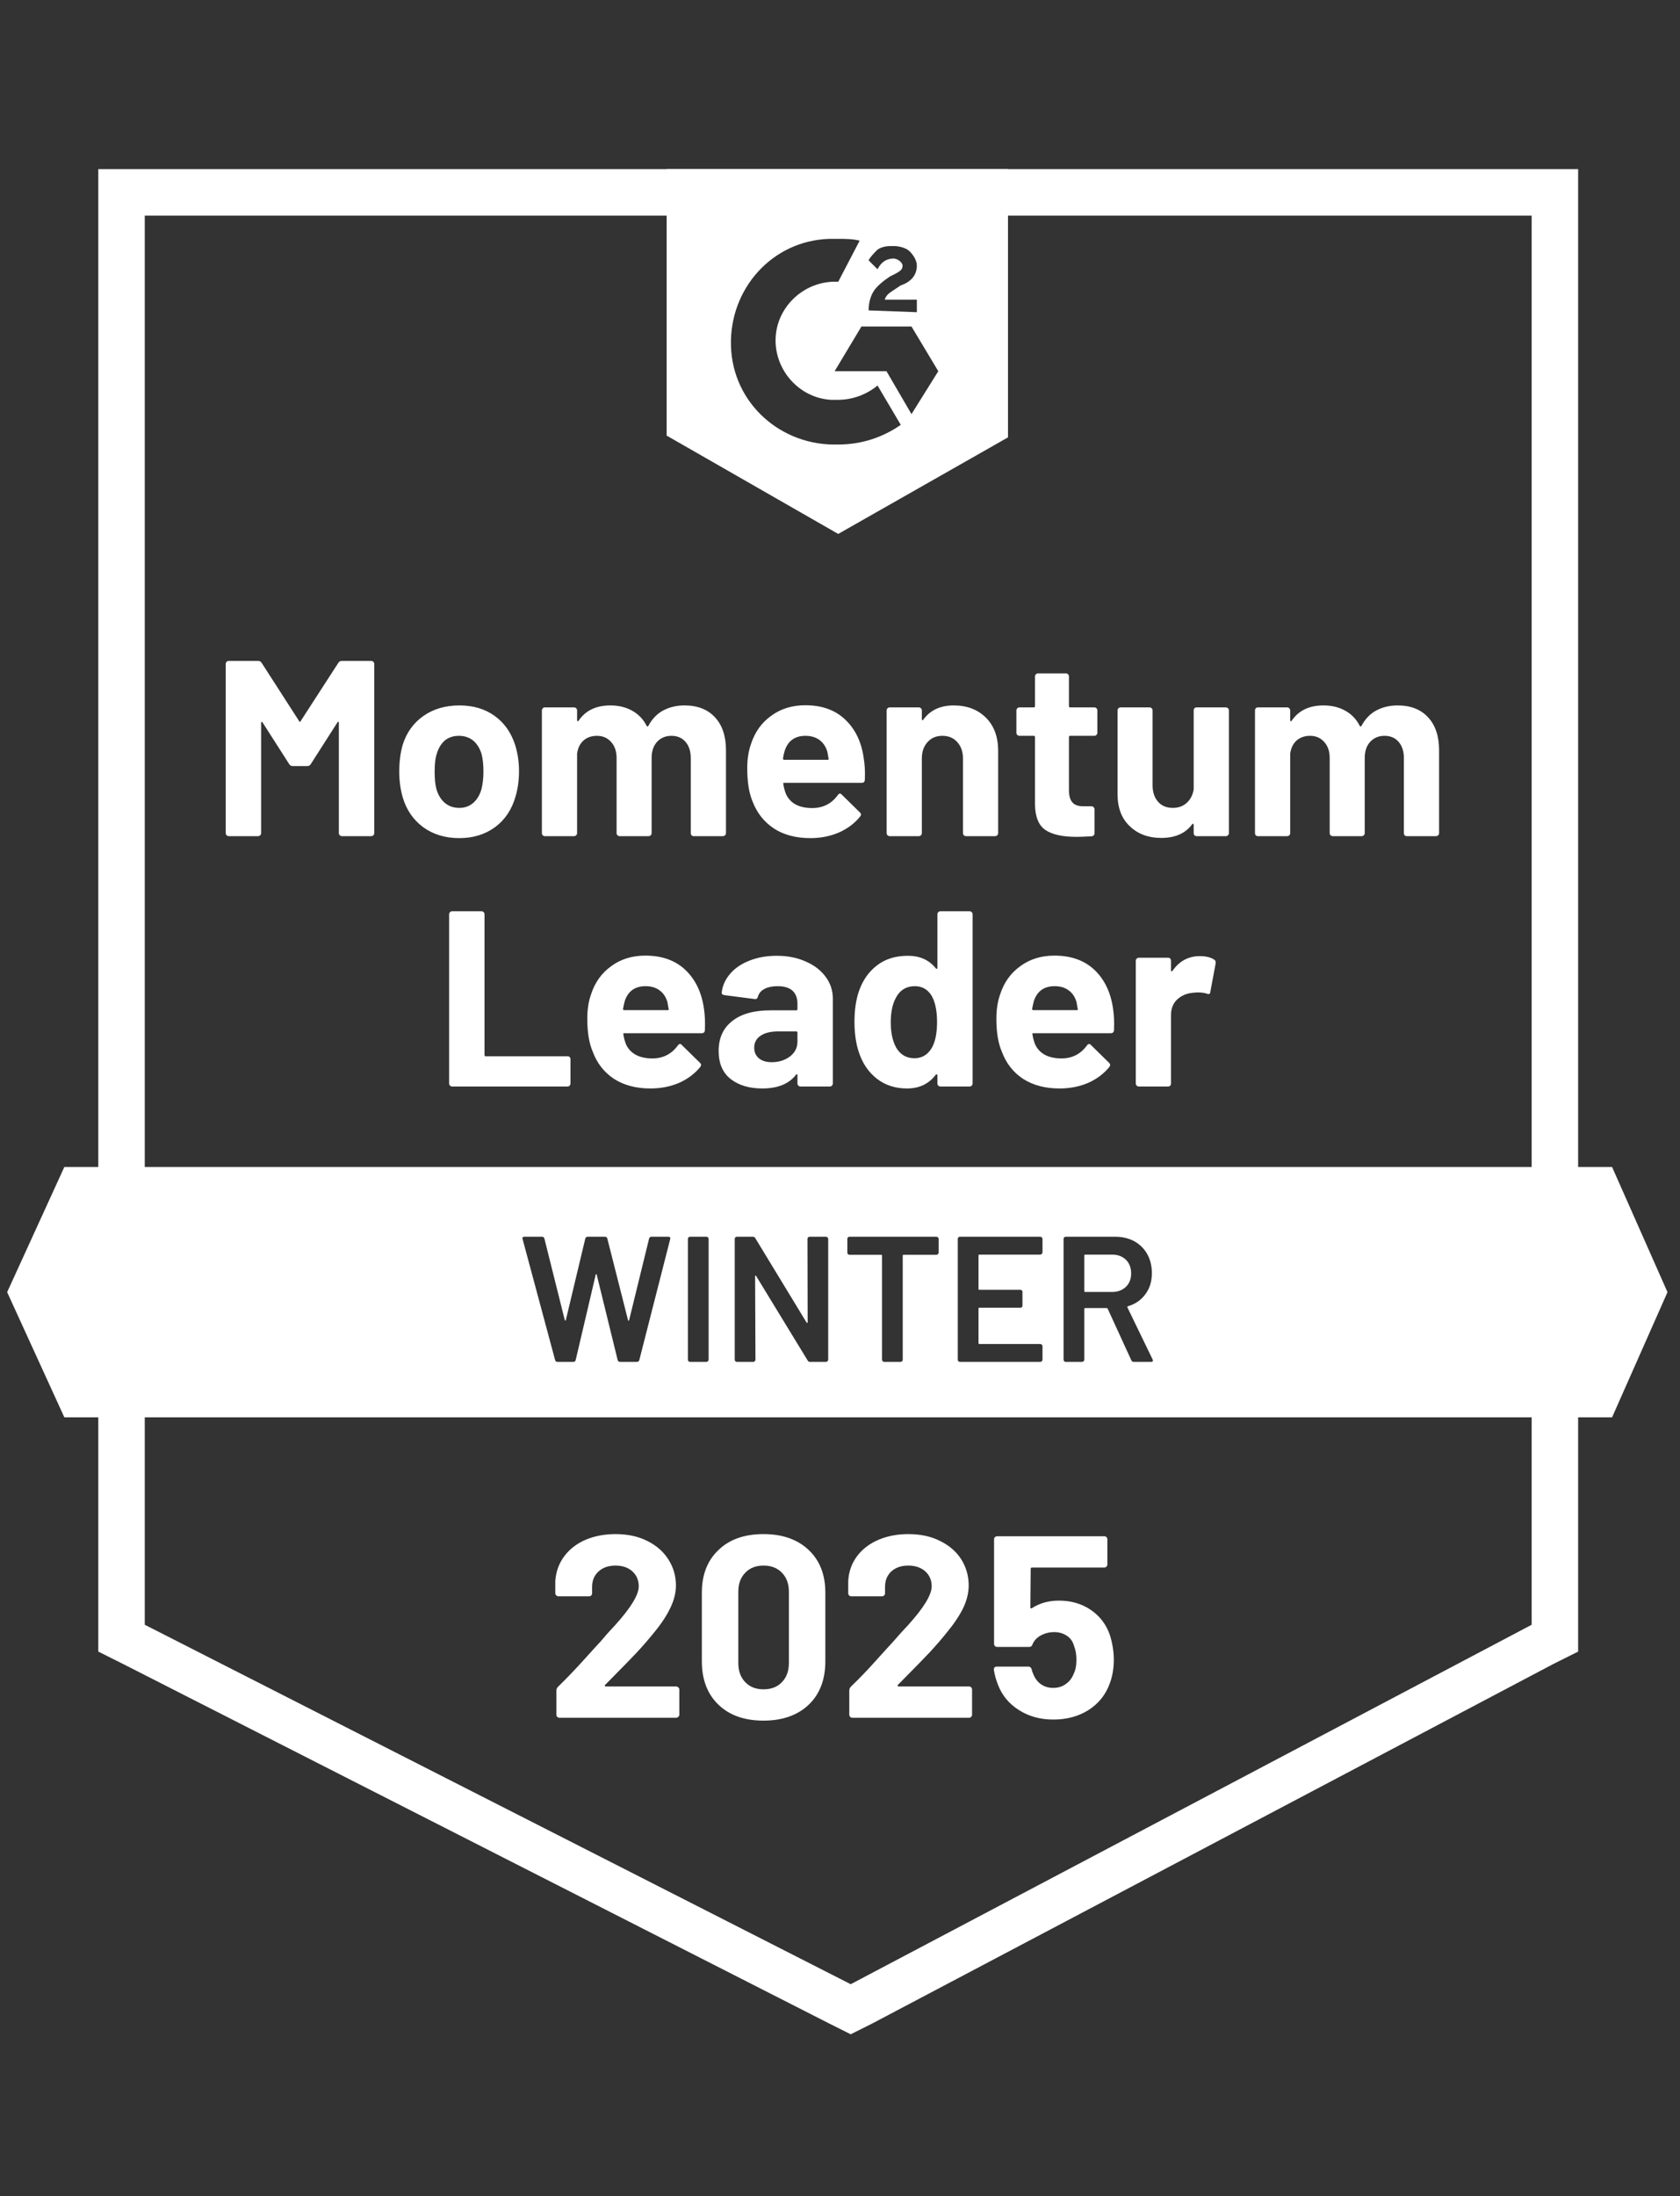
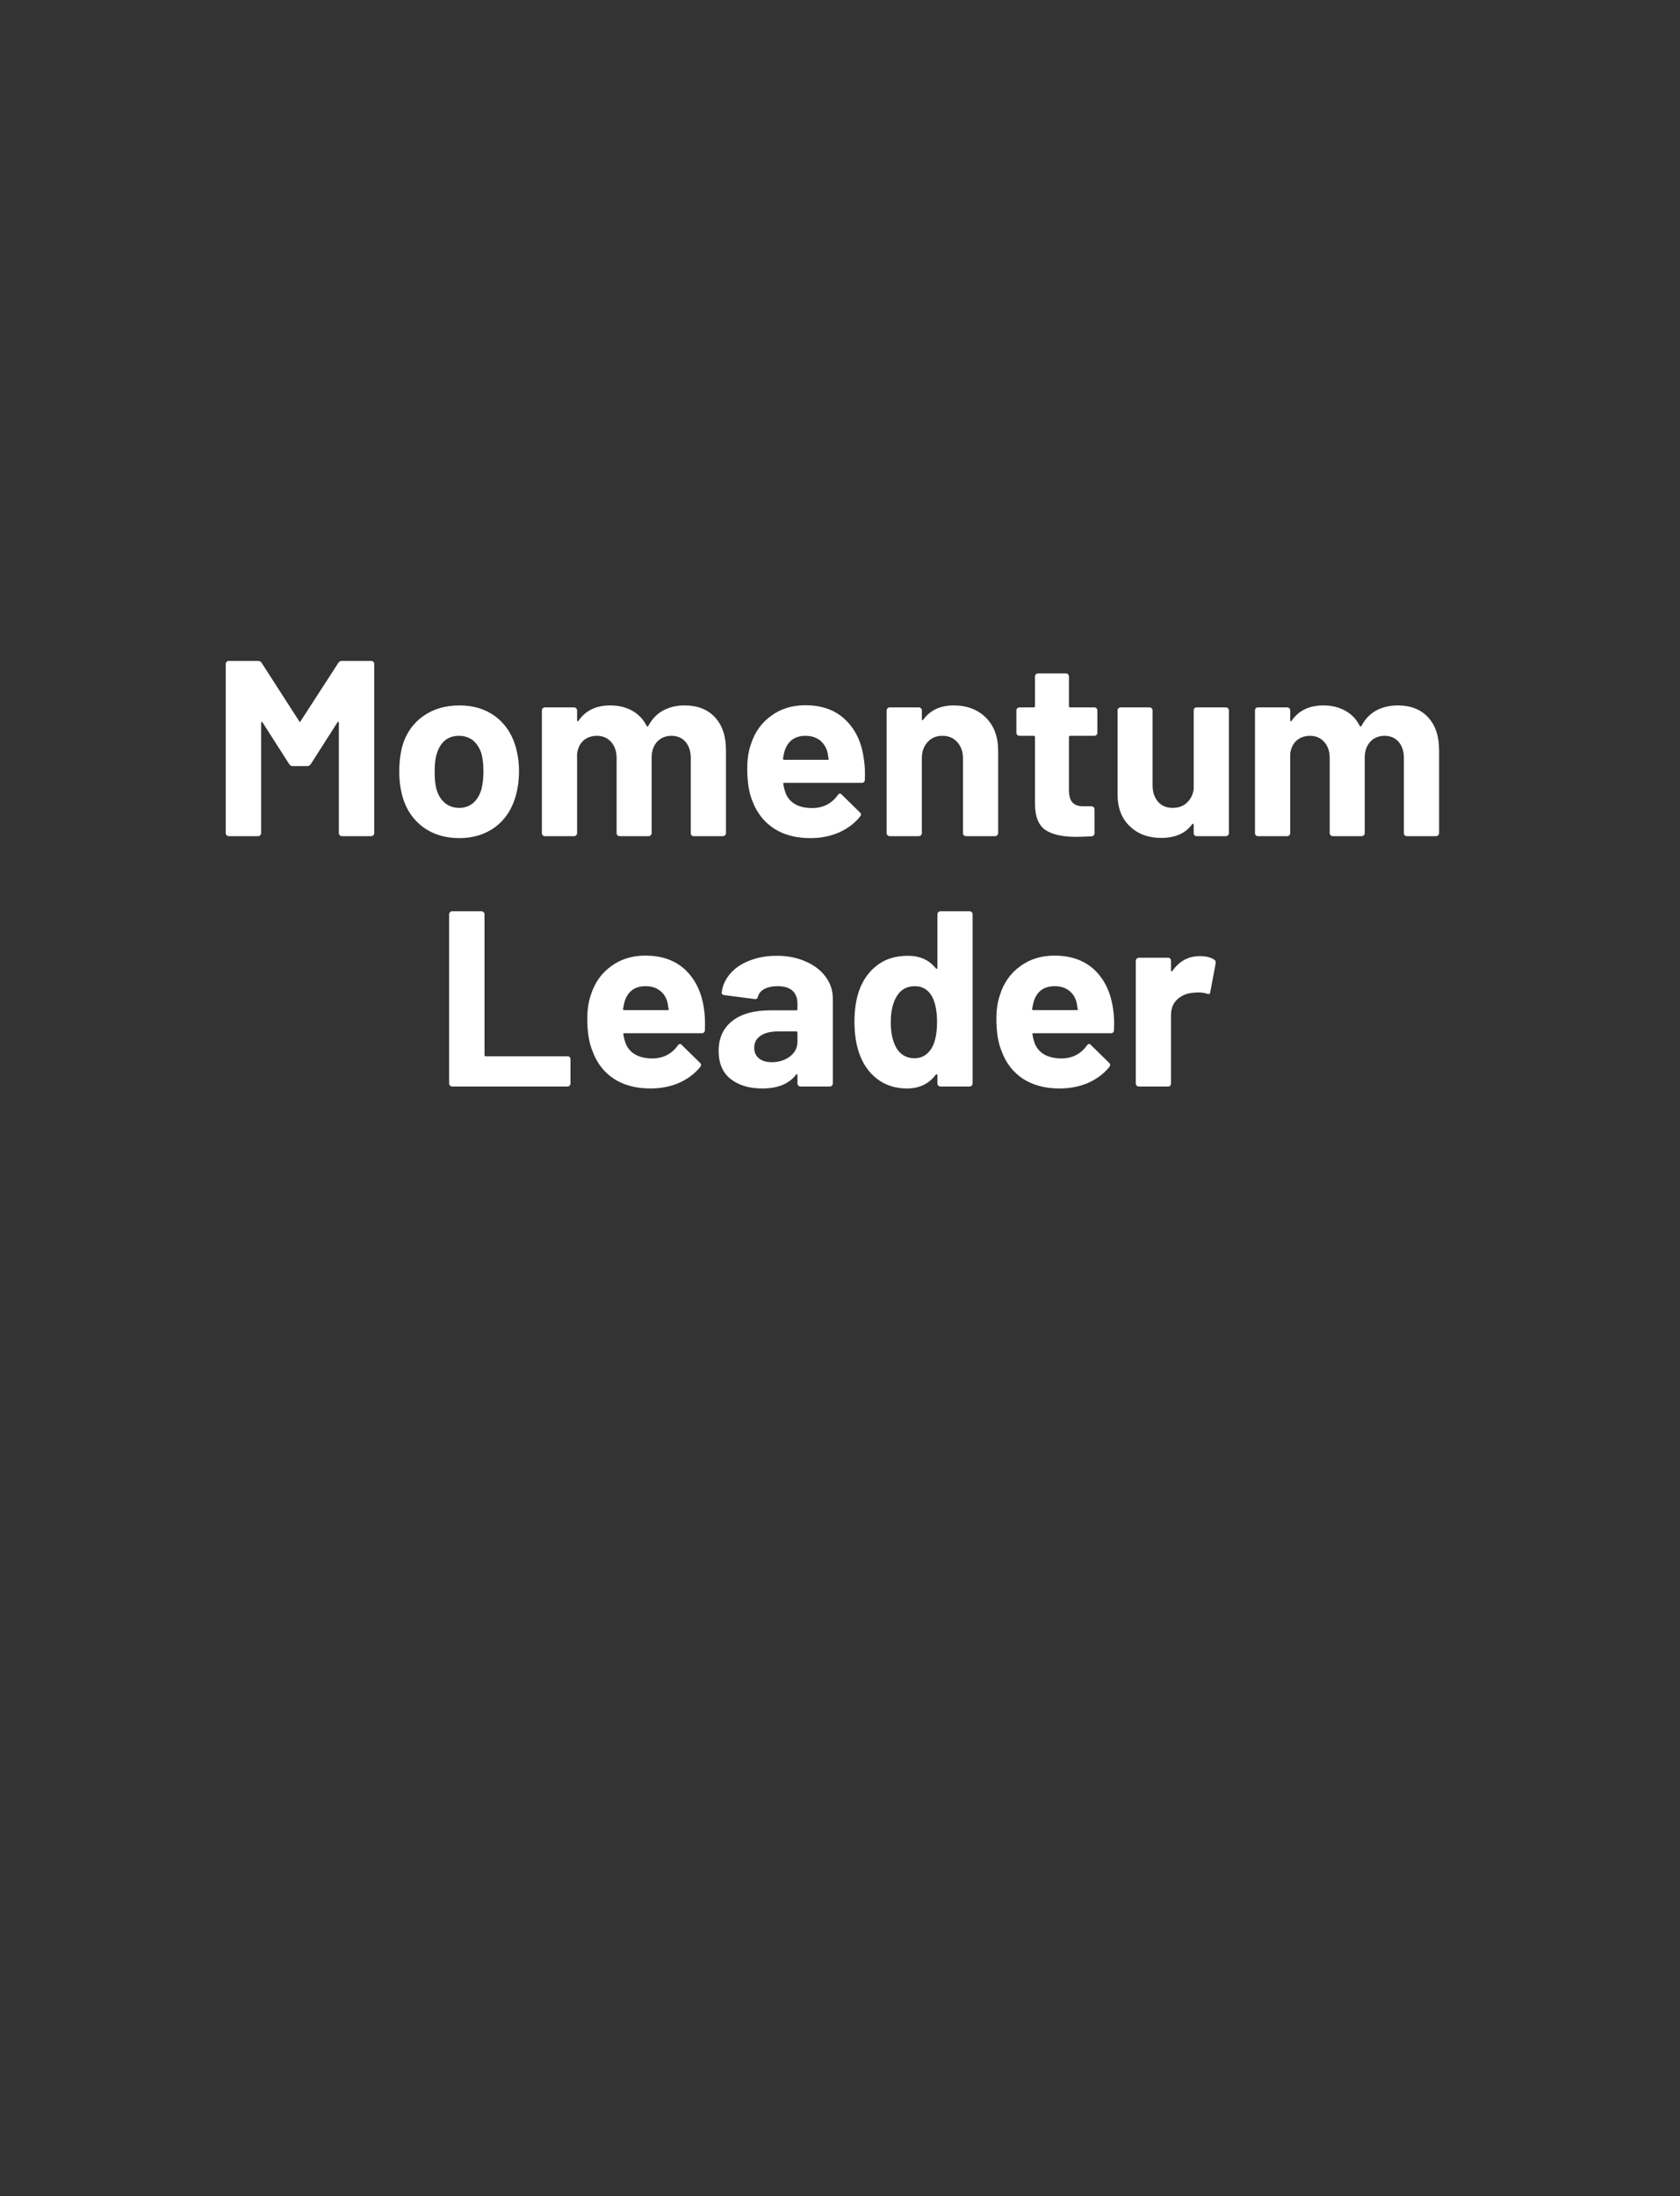
<svg xmlns="http://www.w3.org/2000/svg" width="124" height="162" viewBox="0 0 124 162" fill="none">
  <rect x="0" y="0" width="124" height="162" fill="#333333" stroke="none" />
-   <path d="M7.255 50.468V121.834L9.102 122.757L61.209 149.272L62.791 150.064L64.374 149.272L114.634 122.757L116.481 121.834V12.477H7.255V50.468ZM10.685 119.855V15.906H113.051V119.855L62.791 146.37L10.685 119.855Z" fill="white" />
  <path d="M33.374 80.149C33.313 80.149 33.26 80.127 33.216 80.083C33.172 80.039 33.15 79.986 33.15 79.924V67.445C33.15 67.384 33.172 67.331 33.216 67.287C33.26 67.243 33.313 67.221 33.374 67.221H35.538C35.599 67.221 35.652 67.243 35.696 67.287C35.74 67.331 35.762 67.384 35.762 67.445V77.827C35.762 77.888 35.793 77.919 35.854 77.919H41.896C41.958 77.919 42.006 77.937 42.041 77.972C42.085 78.016 42.107 78.069 42.107 78.13V79.924C42.107 79.986 42.085 80.039 42.041 80.083C42.006 80.127 41.958 80.149 41.896 80.149H33.374ZM51.961 74.424C52.031 74.89 52.053 75.413 52.027 75.993C52.018 76.143 51.939 76.218 51.79 76.218H46.078C46.007 76.218 45.985 76.248 46.012 76.31C46.047 76.556 46.113 76.802 46.21 77.049C46.535 77.735 47.19 78.078 48.175 78.078C48.958 78.069 49.578 77.748 50.035 77.115C50.088 77.044 50.145 77.009 50.207 77.009C50.242 77.009 50.281 77.035 50.325 77.088L51.658 78.394C51.719 78.456 51.75 78.513 51.75 78.566C51.75 78.583 51.728 78.632 51.684 78.711C51.271 79.212 50.748 79.603 50.114 79.885C49.472 80.157 48.769 80.294 48.004 80.294C46.948 80.294 46.051 80.056 45.313 79.581C44.583 79.098 44.059 78.425 43.743 77.563C43.479 76.948 43.347 76.143 43.347 75.149C43.347 74.472 43.439 73.874 43.624 73.355C43.906 72.476 44.402 71.781 45.115 71.271C45.818 70.752 46.658 70.493 47.634 70.493C48.865 70.493 49.855 70.849 50.602 71.561C51.341 72.273 51.794 73.228 51.961 74.424ZM47.648 72.748C46.874 72.748 46.364 73.109 46.117 73.83C46.073 73.988 46.029 74.186 45.985 74.424C45.985 74.485 46.016 74.516 46.078 74.516H49.283C49.354 74.516 49.376 74.485 49.349 74.424C49.288 74.063 49.257 73.891 49.257 73.909C49.151 73.54 48.958 73.254 48.676 73.052C48.404 72.849 48.061 72.748 47.648 72.748ZM57.33 70.506C58.13 70.506 58.843 70.646 59.467 70.928C60.1 71.2 60.593 71.579 60.944 72.062C61.296 72.537 61.472 73.074 61.472 73.672V79.924C61.472 79.986 61.45 80.039 61.406 80.083C61.362 80.127 61.309 80.149 61.248 80.149H59.084C59.023 80.149 58.97 80.127 58.926 80.083C58.882 80.039 58.86 79.986 58.86 79.924V79.318C58.86 79.282 58.847 79.256 58.821 79.239C58.803 79.23 58.781 79.243 58.755 79.278C58.236 79.955 57.405 80.294 56.261 80.294C55.303 80.294 54.525 80.061 53.927 79.595C53.337 79.129 53.043 78.438 53.043 77.524C53.043 76.574 53.377 75.84 54.045 75.321C54.705 74.793 55.65 74.529 56.882 74.529H58.768C58.829 74.529 58.86 74.498 58.86 74.437V74.041C58.86 73.628 58.737 73.307 58.491 73.078C58.245 72.858 57.875 72.748 57.383 72.748C57.005 72.748 56.688 72.814 56.433 72.946C56.178 73.078 56.015 73.267 55.945 73.513C55.91 73.654 55.831 73.716 55.708 73.698L53.465 73.408C53.324 73.381 53.258 73.324 53.267 73.236C53.32 72.726 53.526 72.26 53.887 71.838C54.248 71.416 54.727 71.091 55.325 70.862C55.923 70.624 56.591 70.506 57.33 70.506ZM56.961 78.355C57.488 78.355 57.937 78.214 58.306 77.933C58.675 77.651 58.86 77.286 58.86 76.838V76.178C58.86 76.117 58.829 76.086 58.768 76.086H57.435C56.882 76.086 56.451 76.191 56.143 76.402C55.826 76.613 55.668 76.908 55.668 77.286C55.668 77.62 55.787 77.884 56.024 78.078C56.253 78.262 56.565 78.355 56.961 78.355ZM69.189 67.445C69.189 67.384 69.211 67.331 69.255 67.287C69.299 67.243 69.352 67.221 69.413 67.221H71.564C71.625 67.221 71.678 67.243 71.722 67.287C71.766 67.331 71.788 67.384 71.788 67.445V79.924C71.788 79.986 71.766 80.039 71.722 80.083C71.678 80.127 71.625 80.149 71.564 80.149H69.413C69.352 80.149 69.299 80.127 69.255 80.083C69.211 80.039 69.189 79.986 69.189 79.924V79.318C69.189 79.282 69.176 79.26 69.15 79.252C69.123 79.243 69.097 79.252 69.07 79.278C68.56 79.955 67.852 80.294 66.947 80.294C66.085 80.294 65.346 80.056 64.73 79.581C64.106 79.098 63.657 78.438 63.385 77.603C63.174 76.961 63.068 76.213 63.068 75.36C63.068 74.49 63.183 73.729 63.411 73.078C63.693 72.287 64.137 71.662 64.744 71.205C65.35 70.739 66.107 70.506 67.013 70.506C67.892 70.506 68.578 70.814 69.07 71.429C69.097 71.464 69.123 71.478 69.15 71.469C69.176 71.46 69.189 71.433 69.189 71.389V67.445ZM68.793 77.273C69.04 76.816 69.163 76.191 69.163 75.4C69.163 74.573 69.031 73.927 68.767 73.461C68.477 72.986 68.064 72.748 67.527 72.748C66.947 72.748 66.507 72.986 66.208 73.461C65.9 73.944 65.746 74.6 65.746 75.426C65.746 76.165 65.878 76.78 66.142 77.273C66.45 77.801 66.903 78.064 67.501 78.064C68.055 78.064 68.486 77.801 68.793 77.273ZM82.156 74.424C82.227 74.89 82.249 75.413 82.222 75.993C82.214 76.143 82.134 76.218 81.985 76.218H76.273C76.203 76.218 76.181 76.248 76.207 76.31C76.242 76.556 76.308 76.802 76.405 77.049C76.73 77.735 77.385 78.078 78.37 78.078C79.153 78.069 79.773 77.748 80.23 77.115C80.283 77.044 80.34 77.009 80.402 77.009C80.437 77.009 80.477 77.035 80.521 77.088L81.853 78.394C81.915 78.456 81.945 78.513 81.945 78.566C81.945 78.583 81.923 78.632 81.879 78.711C81.466 79.212 80.943 79.603 80.31 79.885C79.668 80.157 78.964 80.294 78.199 80.294C77.144 80.294 76.247 80.056 75.508 79.581C74.778 79.098 74.255 78.425 73.938 77.563C73.674 76.948 73.542 76.143 73.542 75.149C73.542 74.472 73.635 73.874 73.819 73.355C74.101 72.476 74.598 71.781 75.31 71.271C76.014 70.752 76.853 70.493 77.83 70.493C79.061 70.493 80.05 70.849 80.798 71.561C81.536 72.273 81.989 73.228 82.156 74.424ZM77.843 72.748C77.069 72.748 76.559 73.109 76.313 73.83C76.269 73.988 76.225 74.186 76.181 74.424C76.181 74.485 76.211 74.516 76.273 74.516H79.478C79.549 74.516 79.571 74.485 79.544 74.424C79.483 74.063 79.452 73.891 79.452 73.909C79.347 73.54 79.153 73.254 78.872 73.052C78.599 72.849 78.256 72.748 77.843 72.748ZM88.554 70.532C89.003 70.532 89.355 70.616 89.61 70.783C89.706 70.835 89.746 70.928 89.728 71.06L89.333 73.17C89.324 73.32 89.24 73.364 89.082 73.302C88.897 73.241 88.682 73.21 88.436 73.21C88.33 73.21 88.194 73.219 88.027 73.236C87.578 73.28 87.2 73.443 86.892 73.724C86.584 74.015 86.43 74.402 86.43 74.885V79.924C86.43 79.986 86.413 80.039 86.378 80.083C86.334 80.127 86.281 80.149 86.219 80.149H84.056C83.994 80.149 83.942 80.127 83.898 80.083C83.854 80.039 83.832 79.986 83.832 79.924V70.875C83.832 70.814 83.854 70.761 83.898 70.717C83.942 70.673 83.994 70.651 84.056 70.651H86.219C86.281 70.651 86.334 70.673 86.378 70.717C86.413 70.761 86.43 70.814 86.43 70.875V71.574C86.43 71.618 86.444 71.645 86.47 71.653C86.496 71.662 86.514 71.658 86.523 71.64C87.033 70.901 87.71 70.532 88.554 70.532ZM24.971 48.898C25.033 48.801 25.121 48.753 25.235 48.753H27.398C27.46 48.753 27.513 48.775 27.557 48.819C27.601 48.863 27.623 48.916 27.623 48.977V61.456C27.623 61.518 27.601 61.571 27.557 61.615C27.513 61.659 27.46 61.681 27.398 61.681H25.235C25.174 61.681 25.121 61.659 25.077 61.615C25.033 61.571 25.011 61.518 25.011 61.456V53.317C25.011 53.264 24.998 53.238 24.971 53.238C24.954 53.238 24.932 53.256 24.905 53.291L22.94 56.364C22.878 56.461 22.795 56.51 22.689 56.51H21.594C21.489 56.51 21.405 56.461 21.344 56.364L19.378 53.291C19.352 53.256 19.33 53.242 19.312 53.251C19.286 53.26 19.273 53.286 19.273 53.33V61.456C19.273 61.518 19.251 61.571 19.207 61.615C19.163 61.659 19.11 61.681 19.048 61.681H16.885C16.823 61.681 16.771 61.659 16.727 61.615C16.683 61.571 16.661 61.518 16.661 61.456V48.977C16.661 48.916 16.683 48.863 16.727 48.819C16.771 48.775 16.823 48.753 16.885 48.753H19.048C19.163 48.753 19.251 48.801 19.312 48.898L22.082 53.199C22.117 53.278 22.153 53.278 22.188 53.199L24.971 48.898ZM33.902 61.826C32.864 61.826 31.976 61.557 31.237 61.021C30.498 60.476 29.993 59.737 29.72 58.805C29.553 58.224 29.47 57.596 29.47 56.919C29.47 56.188 29.553 55.533 29.72 54.953C30.002 54.047 30.512 53.335 31.25 52.816C31.989 52.297 32.877 52.038 33.915 52.038C34.926 52.038 35.788 52.293 36.501 52.803C37.213 53.313 37.719 54.025 38.018 54.94C38.211 55.555 38.308 56.202 38.308 56.879C38.308 57.547 38.224 58.167 38.057 58.739C37.785 59.706 37.283 60.463 36.553 61.008C35.815 61.553 34.931 61.826 33.902 61.826ZM33.902 59.596C34.306 59.596 34.649 59.473 34.931 59.227C35.212 58.981 35.414 58.642 35.538 58.211C35.634 57.816 35.683 57.385 35.683 56.919C35.683 56.4 35.634 55.96 35.538 55.599C35.406 55.186 35.199 54.861 34.918 54.623C34.627 54.395 34.28 54.28 33.876 54.28C33.462 54.28 33.115 54.395 32.833 54.623C32.561 54.861 32.363 55.186 32.24 55.599C32.134 55.898 32.081 56.338 32.081 56.919C32.081 57.472 32.126 57.903 32.213 58.211C32.337 58.642 32.543 58.981 32.833 59.227C33.124 59.473 33.48 59.596 33.902 59.596ZM50.523 52.038C51.482 52.038 52.229 52.328 52.766 52.908C53.311 53.489 53.584 54.302 53.584 55.349V61.456C53.584 61.518 53.562 61.571 53.518 61.615C53.474 61.659 53.421 61.681 53.359 61.681H51.196C51.134 61.681 51.082 61.659 51.038 61.615C51.002 61.571 50.985 61.518 50.985 61.456V55.916C50.985 55.415 50.853 55.014 50.589 54.715C50.334 54.425 49.991 54.28 49.56 54.28C49.129 54.28 48.778 54.425 48.505 54.715C48.232 55.014 48.096 55.41 48.096 55.903V61.456C48.096 61.518 48.074 61.571 48.03 61.615C47.986 61.659 47.933 61.681 47.872 61.681H45.735C45.673 61.681 45.62 61.659 45.576 61.615C45.532 61.571 45.51 61.518 45.51 61.456V55.916C45.51 55.423 45.374 55.028 45.102 54.729C44.838 54.43 44.49 54.28 44.059 54.28C43.664 54.28 43.334 54.395 43.07 54.623C42.806 54.861 42.648 55.186 42.595 55.599V61.456C42.595 61.518 42.573 61.571 42.529 61.615C42.485 61.659 42.432 61.681 42.371 61.681H40.208C40.146 61.681 40.097 61.659 40.062 61.615C40.018 61.571 39.996 61.518 39.996 61.456V52.407C39.996 52.345 40.018 52.293 40.062 52.249C40.097 52.205 40.146 52.183 40.208 52.183H42.371C42.432 52.183 42.485 52.205 42.529 52.249C42.573 52.293 42.595 52.345 42.595 52.407V53.133C42.595 53.168 42.608 53.19 42.635 53.199C42.661 53.216 42.683 53.207 42.701 53.172C43.211 52.416 43.993 52.038 45.049 52.038C45.664 52.038 46.205 52.169 46.671 52.433C47.129 52.688 47.48 53.058 47.727 53.541C47.762 53.612 47.806 53.612 47.858 53.541C48.131 53.031 48.496 52.653 48.953 52.407C49.419 52.161 49.943 52.038 50.523 52.038ZM63.754 55.956C63.833 56.422 63.86 56.945 63.833 57.525C63.825 57.675 63.745 57.749 63.596 57.749H57.884C57.814 57.749 57.792 57.78 57.818 57.842C57.853 58.088 57.919 58.334 58.016 58.581C58.333 59.267 58.983 59.609 59.968 59.609C60.76 59.601 61.384 59.28 61.842 58.647C61.886 58.576 61.938 58.541 62 58.541C62.044 58.541 62.088 58.567 62.132 58.62L63.464 59.926C63.526 59.988 63.556 60.045 63.556 60.098C63.556 60.115 63.53 60.164 63.477 60.243C63.073 60.744 62.549 61.135 61.907 61.417C61.274 61.689 60.575 61.826 59.81 61.826C58.746 61.826 57.849 61.588 57.119 61.113C56.389 60.63 55.861 59.957 55.536 59.095C55.281 58.48 55.153 57.675 55.153 56.681C55.153 56.004 55.246 55.406 55.43 54.887C55.712 54.008 56.209 53.313 56.921 52.803C57.625 52.284 58.465 52.024 59.441 52.024C60.672 52.024 61.657 52.381 62.395 53.093C63.143 53.805 63.596 54.76 63.754 55.956ZM59.454 54.28C58.68 54.28 58.17 54.641 57.924 55.362C57.871 55.52 57.827 55.718 57.792 55.956C57.792 56.017 57.822 56.048 57.884 56.048H61.076C61.156 56.048 61.182 56.017 61.156 55.956C61.094 55.595 61.063 55.423 61.063 55.441C60.949 55.072 60.755 54.786 60.483 54.584C60.201 54.381 59.858 54.28 59.454 54.28ZM70.39 52.038C71.374 52.038 72.17 52.341 72.777 52.948C73.375 53.546 73.674 54.364 73.674 55.401V61.456C73.674 61.518 73.652 61.571 73.608 61.615C73.564 61.659 73.512 61.681 73.45 61.681H71.3C71.238 61.681 71.186 61.659 71.141 61.615C71.097 61.571 71.076 61.518 71.076 61.456V55.942C71.076 55.45 70.935 55.05 70.653 54.742C70.381 54.434 70.016 54.28 69.558 54.28C69.101 54.28 68.736 54.434 68.464 54.742C68.182 55.05 68.041 55.45 68.041 55.942V61.456C68.041 61.518 68.019 61.571 67.975 61.615C67.932 61.659 67.879 61.681 67.817 61.681H65.667C65.606 61.681 65.553 61.659 65.509 61.615C65.465 61.571 65.443 61.518 65.443 61.456V52.407C65.443 52.345 65.465 52.293 65.509 52.249C65.553 52.205 65.606 52.183 65.667 52.183H67.817C67.879 52.183 67.932 52.205 67.975 52.249C68.019 52.293 68.041 52.345 68.041 52.407V53.053C68.041 53.089 68.055 53.115 68.081 53.133C68.108 53.141 68.125 53.133 68.134 53.106C68.644 52.394 69.396 52.038 70.39 52.038ZM80.996 54.056C80.996 54.117 80.974 54.17 80.93 54.214C80.886 54.258 80.833 54.28 80.771 54.28H78.99C78.929 54.28 78.898 54.311 78.898 54.373V58.277C78.898 58.691 78.982 58.994 79.149 59.187C79.316 59.381 79.584 59.478 79.953 59.478H80.56C80.622 59.478 80.674 59.5 80.719 59.544C80.763 59.587 80.784 59.64 80.784 59.702V61.456C80.784 61.597 80.71 61.676 80.56 61.694C80.05 61.72 79.681 61.733 79.452 61.733C78.432 61.733 77.671 61.566 77.17 61.232C76.66 60.889 76.4 60.252 76.392 59.319V54.373C76.392 54.311 76.361 54.28 76.299 54.28H75.244C75.183 54.28 75.13 54.258 75.086 54.214C75.042 54.17 75.02 54.117 75.02 54.056V52.407C75.02 52.345 75.042 52.293 75.086 52.249C75.13 52.205 75.183 52.183 75.244 52.183H76.299C76.361 52.183 76.392 52.152 76.392 52.09V49.901C76.392 49.839 76.414 49.786 76.458 49.742C76.502 49.698 76.554 49.676 76.616 49.676H78.687C78.749 49.676 78.797 49.698 78.832 49.742C78.876 49.786 78.898 49.839 78.898 49.901V52.09C78.898 52.152 78.929 52.183 78.99 52.183H80.771C80.833 52.183 80.886 52.205 80.93 52.249C80.974 52.293 80.996 52.345 80.996 52.407V54.056ZM88.106 52.407C88.106 52.345 88.123 52.293 88.159 52.249C88.203 52.205 88.255 52.183 88.317 52.183H90.48C90.542 52.183 90.594 52.205 90.638 52.249C90.683 52.293 90.704 52.345 90.704 52.407V61.456C90.704 61.518 90.683 61.571 90.638 61.615C90.594 61.659 90.542 61.681 90.48 61.681H88.317C88.255 61.681 88.203 61.659 88.159 61.615C88.123 61.571 88.106 61.518 88.106 61.456V60.836C88.106 60.792 88.093 60.77 88.066 60.77C88.04 60.762 88.013 60.775 87.987 60.81C87.495 61.478 86.734 61.812 85.705 61.812C84.764 61.812 83.994 61.527 83.396 60.955C82.79 60.392 82.486 59.601 82.486 58.581V52.407C82.486 52.345 82.508 52.293 82.552 52.249C82.596 52.205 82.649 52.183 82.71 52.183H84.847C84.909 52.183 84.962 52.205 85.006 52.249C85.05 52.293 85.072 52.345 85.072 52.407V57.934C85.072 58.427 85.204 58.827 85.468 59.135C85.731 59.442 86.096 59.596 86.562 59.596C86.984 59.596 87.332 59.469 87.605 59.214C87.877 58.959 88.044 58.629 88.106 58.224V52.407ZM103.157 52.038C104.116 52.038 104.863 52.328 105.4 52.908C105.945 53.489 106.218 54.302 106.218 55.349V61.456C106.218 61.518 106.196 61.571 106.152 61.615C106.108 61.659 106.055 61.681 105.993 61.681H103.83C103.768 61.681 103.716 61.659 103.672 61.615C103.637 61.571 103.619 61.518 103.619 61.456V55.916C103.619 55.415 103.487 55.014 103.223 54.715C102.968 54.425 102.625 54.28 102.194 54.28C101.763 54.28 101.412 54.425 101.139 54.715C100.866 55.014 100.73 55.41 100.73 55.903V61.456C100.73 61.518 100.708 61.571 100.664 61.615C100.62 61.659 100.567 61.681 100.506 61.681H98.369C98.307 61.681 98.254 61.659 98.21 61.615C98.166 61.571 98.144 61.518 98.144 61.456V55.916C98.144 55.423 98.008 55.028 97.736 54.729C97.472 54.43 97.124 54.28 96.693 54.28C96.298 54.28 95.968 54.395 95.704 54.623C95.44 54.861 95.282 55.186 95.229 55.599V61.456C95.229 61.518 95.207 61.571 95.163 61.615C95.119 61.659 95.067 61.681 95.005 61.681H92.841C92.78 61.681 92.727 61.659 92.683 61.615C92.648 61.571 92.63 61.518 92.63 61.456V52.407C92.63 52.345 92.648 52.293 92.683 52.249C92.727 52.205 92.78 52.183 92.841 52.183H95.005C95.067 52.183 95.119 52.205 95.163 52.249C95.207 52.293 95.229 52.345 95.229 52.407V53.133C95.229 53.168 95.242 53.19 95.269 53.199C95.295 53.216 95.317 53.207 95.335 53.172C95.845 52.416 96.627 52.038 97.683 52.038C98.298 52.038 98.839 52.169 99.305 52.433C99.763 52.688 100.114 53.058 100.361 53.541C100.396 53.612 100.44 53.612 100.493 53.541C100.765 53.031 101.13 52.653 101.587 52.407C102.054 52.161 102.577 52.038 103.157 52.038Z" fill="white" />
-   <path fill-rule="evenodd" clip-rule="evenodd" d="M63.451 17.753C62.924 17.621 62.396 17.621 61.868 17.621H61.209C56.987 17.753 53.821 21.315 53.953 25.536C54.085 29.757 57.647 32.923 61.868 32.791C63.583 32.791 65.166 32.264 66.485 31.34L64.77 28.438C63.979 29.098 62.924 29.494 61.868 29.494H61.341C58.966 29.362 57.119 27.251 57.251 24.877C57.383 22.502 59.494 20.655 61.868 20.787L63.451 17.753ZM69.255 27.383L67.277 24.085H63.583L61.604 27.383H65.43L67.277 30.549L69.255 27.383ZM64.507 21.447C64.243 21.843 64.111 22.37 64.111 22.898L67.672 23.03V22.106H65.298C65.415 21.756 65.635 21.613 65.958 21.402C66 21.374 66.044 21.345 66.09 21.315L66.485 21.051C67.277 20.787 67.672 20.259 67.672 19.6C67.672 19.204 67.409 18.808 67.145 18.545C66.881 18.281 66.353 18.149 65.958 18.149C65.562 18.149 65.166 18.149 64.77 18.413C64.507 18.677 64.243 18.94 64.111 19.204L64.77 19.864C65.034 19.336 65.43 19.072 65.958 19.072C66.221 19.072 66.617 19.336 66.617 19.6C66.617 19.864 66.485 19.996 65.958 20.259L65.694 20.392C65.298 20.655 64.77 21.051 64.507 21.447ZM74.4 32.264L61.868 39.387L49.204 32.132V12.477H74.4V32.264ZM4.749 86.085H118.987L123.077 95.319L118.987 104.553H4.749L0.528 95.319L4.749 86.085ZM40.973 100.332C40.999 100.42 41.061 100.464 41.157 100.464H42.318C42.406 100.464 42.463 100.42 42.49 100.332L43.967 94.039C43.976 94.004 43.989 93.987 44.007 93.987C44.024 93.995 44.038 94.013 44.046 94.039L45.59 100.332C45.616 100.42 45.678 100.464 45.774 100.464H47.001C47.098 100.464 47.159 100.42 47.186 100.332L49.468 91.401C49.494 91.287 49.446 91.23 49.323 91.23H48.096C47.999 91.23 47.938 91.273 47.911 91.361L46.434 97.39C46.425 97.416 46.412 97.43 46.394 97.43C46.377 97.43 46.364 97.416 46.355 97.39L44.825 91.361C44.798 91.273 44.737 91.23 44.64 91.23H43.373C43.285 91.23 43.228 91.273 43.202 91.361L41.764 97.377C41.755 97.403 41.742 97.416 41.725 97.416C41.707 97.416 41.694 97.403 41.685 97.377L40.181 91.361C40.155 91.273 40.093 91.23 39.996 91.23H38.704C38.607 91.23 38.559 91.269 38.559 91.348L38.572 91.401L40.973 100.332ZM50.813 100.411C50.849 100.446 50.888 100.464 50.932 100.464H52.146C52.19 100.464 52.225 100.446 52.251 100.411C52.286 100.384 52.304 100.349 52.304 100.305V91.388C52.304 91.344 52.286 91.309 52.251 91.282C52.225 91.247 52.19 91.23 52.146 91.23H50.932C50.888 91.23 50.849 91.247 50.813 91.282C50.787 91.309 50.774 91.344 50.774 91.388V100.305C50.774 100.349 50.787 100.384 50.813 100.411ZM59.639 91.282C59.612 91.309 59.599 91.344 59.599 91.388L59.612 97.535C59.612 97.57 59.603 97.588 59.586 97.588C59.568 97.597 59.551 97.588 59.533 97.561L55.747 91.335C55.712 91.265 55.65 91.23 55.562 91.23H54.388C54.344 91.23 54.305 91.247 54.27 91.282C54.243 91.309 54.23 91.344 54.23 91.388V100.305C54.23 100.349 54.243 100.384 54.27 100.411C54.305 100.446 54.344 100.464 54.388 100.464H55.602C55.646 100.464 55.681 100.446 55.708 100.411C55.743 100.384 55.76 100.349 55.76 100.305L55.734 94.158C55.734 94.123 55.743 94.101 55.76 94.092C55.778 94.092 55.795 94.105 55.813 94.132L59.612 100.358C59.647 100.428 59.709 100.464 59.797 100.464H60.971C61.015 100.464 61.05 100.446 61.077 100.411C61.112 100.384 61.129 100.349 61.129 100.305V91.388C61.129 91.344 61.112 91.309 61.077 91.282C61.05 91.247 61.015 91.23 60.971 91.23H59.757C59.713 91.23 59.674 91.247 59.639 91.282ZM69.229 91.282C69.202 91.247 69.167 91.23 69.123 91.23H62.699C62.655 91.23 62.615 91.247 62.58 91.282C62.554 91.309 62.541 91.344 62.541 91.388V92.403C62.541 92.448 62.554 92.483 62.58 92.509C62.615 92.544 62.655 92.562 62.699 92.562H65.034C65.078 92.562 65.1 92.584 65.1 92.628V100.305C65.1 100.349 65.118 100.384 65.153 100.411C65.179 100.446 65.214 100.464 65.258 100.464H66.472C66.516 100.464 66.555 100.446 66.591 100.411C66.617 100.384 66.63 100.349 66.63 100.305V92.628C66.63 92.584 66.652 92.562 66.696 92.562H69.123C69.167 92.562 69.202 92.544 69.229 92.509C69.264 92.483 69.282 92.448 69.282 92.403V91.388C69.282 91.344 69.264 91.309 69.229 91.282ZM76.893 92.496C76.928 92.469 76.946 92.434 76.946 92.39V91.388C76.946 91.344 76.928 91.309 76.893 91.282C76.867 91.247 76.832 91.23 76.787 91.23H70.851C70.807 91.23 70.768 91.247 70.733 91.282C70.706 91.309 70.693 91.344 70.693 91.388V100.305C70.693 100.349 70.706 100.384 70.733 100.411C70.768 100.446 70.807 100.464 70.851 100.464H76.787C76.832 100.464 76.867 100.446 76.893 100.411C76.928 100.384 76.946 100.349 76.946 100.305V99.303C76.946 99.259 76.928 99.224 76.893 99.197C76.867 99.162 76.832 99.144 76.787 99.144H72.289C72.245 99.144 72.223 99.122 72.223 99.078V96.532C72.223 96.489 72.245 96.466 72.289 96.466H75.31C75.354 96.466 75.394 96.453 75.429 96.427C75.455 96.392 75.468 96.352 75.468 96.308V95.306C75.468 95.262 75.455 95.222 75.429 95.187C75.394 95.161 75.354 95.147 75.31 95.147H72.289C72.245 95.147 72.223 95.125 72.223 95.081V92.615C72.223 92.571 72.245 92.549 72.289 92.549H76.787C76.832 92.549 76.867 92.531 76.893 92.496ZM83.502 100.345C83.537 100.424 83.599 100.464 83.687 100.464H84.953C85.05 100.464 85.098 100.428 85.098 100.358C85.098 100.34 85.089 100.314 85.072 100.279L83.212 96.44C83.203 96.422 83.203 96.405 83.212 96.387C83.221 96.37 83.234 96.361 83.251 96.361C83.805 96.194 84.236 95.895 84.544 95.464C84.861 95.042 85.019 94.527 85.019 93.921C85.019 93.393 84.905 92.922 84.676 92.509C84.447 92.105 84.126 91.788 83.713 91.559C83.3 91.339 82.825 91.23 82.288 91.23H78.661C78.617 91.23 78.577 91.247 78.542 91.282C78.516 91.309 78.502 91.344 78.502 91.388V100.305C78.502 100.349 78.516 100.384 78.542 100.411C78.577 100.446 78.617 100.464 78.661 100.464H79.874C79.918 100.464 79.954 100.446 79.98 100.411C80.015 100.384 80.033 100.349 80.033 100.305V96.559C80.033 96.515 80.055 96.493 80.099 96.493H81.682C81.717 96.493 81.743 96.51 81.761 96.546L83.502 100.345ZM80.033 92.615C80.033 92.571 80.055 92.549 80.099 92.549H82.077C82.499 92.549 82.842 92.676 83.106 92.931C83.361 93.186 83.489 93.52 83.489 93.934C83.489 94.347 83.361 94.677 83.106 94.923C82.842 95.178 82.499 95.306 82.077 95.306H80.099C80.055 95.306 80.033 95.284 80.033 95.24V92.615Z" fill="white" />
-   <path d="M44.666 124.287C44.64 124.314 44.631 124.34 44.64 124.367C44.657 124.393 44.684 124.406 44.719 124.406H49.903C49.965 124.406 50.018 124.428 50.062 124.472C50.114 124.516 50.141 124.569 50.141 124.63V126.49C50.141 126.552 50.114 126.605 50.062 126.649C50.018 126.693 49.965 126.715 49.903 126.715H41.302C41.232 126.715 41.175 126.693 41.131 126.649C41.087 126.605 41.065 126.552 41.065 126.49V124.723C41.065 124.608 41.105 124.512 41.184 124.433C41.808 123.826 42.446 123.162 43.096 122.441C43.747 121.719 44.156 121.271 44.323 121.095C44.675 120.673 45.036 120.268 45.405 119.881C46.566 118.597 47.146 117.643 47.146 117.019C47.146 116.57 46.988 116.201 46.671 115.911C46.355 115.629 45.941 115.489 45.431 115.489C44.921 115.489 44.508 115.629 44.191 115.911C43.866 116.201 43.703 116.584 43.703 117.058V117.533C43.703 117.595 43.681 117.648 43.637 117.692C43.593 117.736 43.541 117.758 43.479 117.758H41.223C41.162 117.758 41.109 117.736 41.065 117.692C41.012 117.648 40.986 117.595 40.986 117.533V116.636C41.03 115.95 41.25 115.339 41.645 114.803C42.041 114.275 42.564 113.871 43.215 113.589C43.875 113.308 44.614 113.167 45.431 113.167C46.337 113.167 47.124 113.338 47.793 113.681C48.461 114.016 48.975 114.469 49.336 115.04C49.705 115.621 49.89 116.258 49.89 116.953C49.89 117.489 49.754 118.039 49.481 118.602C49.217 119.165 48.817 119.772 48.281 120.422C47.885 120.915 47.459 121.407 47.001 121.9C46.544 122.383 45.862 123.083 44.956 123.997L44.666 124.287ZM56.354 126.926C54.947 126.926 53.839 126.534 53.03 125.752C52.212 124.969 51.803 123.9 51.803 122.546V117.494C51.803 116.166 52.212 115.115 53.03 114.341C53.839 113.558 54.947 113.167 56.354 113.167C57.752 113.167 58.865 113.558 59.691 114.341C60.509 115.115 60.918 116.166 60.918 117.494V122.546C60.918 123.9 60.509 124.969 59.691 125.752C58.865 126.534 57.752 126.926 56.354 126.926ZM56.354 124.617C56.926 124.617 57.379 124.441 57.713 124.09C58.056 123.738 58.227 123.267 58.227 122.678V117.415C58.227 116.834 58.056 116.368 57.713 116.016C57.379 115.665 56.926 115.489 56.354 115.489C55.791 115.489 55.343 115.665 55.008 116.016C54.665 116.368 54.494 116.834 54.494 117.415V122.678C54.494 123.267 54.665 123.738 55.008 124.09C55.343 124.441 55.791 124.617 56.354 124.617ZM66.274 124.287C66.248 124.314 66.243 124.34 66.261 124.367C66.269 124.393 66.296 124.406 66.34 124.406H71.524C71.586 124.406 71.638 124.428 71.682 124.472C71.726 124.516 71.748 124.569 71.748 124.63V126.49C71.748 126.552 71.726 126.605 71.682 126.649C71.638 126.693 71.586 126.715 71.524 126.715H62.91C62.849 126.715 62.796 126.693 62.752 126.649C62.708 126.605 62.686 126.552 62.686 126.49V124.723C62.686 124.608 62.721 124.512 62.791 124.433C63.425 123.826 64.062 123.162 64.704 122.441C65.355 121.719 65.764 121.271 65.931 121.095C66.291 120.673 66.656 120.268 67.026 119.881C68.187 118.597 68.767 117.643 68.767 117.019C68.767 116.57 68.609 116.201 68.292 115.911C67.967 115.629 67.549 115.489 67.039 115.489C66.529 115.489 66.116 115.629 65.799 115.911C65.482 116.201 65.324 116.584 65.324 117.058V117.533C65.324 117.595 65.302 117.648 65.258 117.692C65.214 117.736 65.157 117.758 65.087 117.758H62.831C62.769 117.758 62.717 117.736 62.673 117.692C62.629 117.648 62.607 117.595 62.607 117.533V116.636C62.642 115.95 62.857 115.339 63.253 114.803C63.649 114.275 64.177 113.871 64.836 113.589C65.496 113.308 66.23 113.167 67.039 113.167C67.945 113.167 68.732 113.338 69.4 113.681C70.078 114.016 70.596 114.469 70.957 115.04C71.317 115.621 71.498 116.258 71.498 116.953C71.498 117.489 71.366 118.039 71.102 118.602C70.829 119.165 70.425 119.772 69.888 120.422C69.493 120.915 69.066 121.407 68.609 121.9C68.151 122.383 67.47 123.083 66.564 123.997L66.274 124.287ZM81.919 120.607C82.112 121.231 82.209 121.838 82.209 122.427C82.209 123.078 82.108 123.667 81.906 124.195C81.616 125.004 81.101 125.651 80.362 126.134C79.615 126.609 78.744 126.847 77.751 126.847C76.783 126.847 75.934 126.614 75.205 126.147C74.466 125.681 73.947 125.048 73.648 124.248C73.516 123.914 73.419 123.562 73.358 123.193V123.153C73.358 123.012 73.433 122.942 73.582 122.942H75.904C76.027 122.942 76.11 123.012 76.154 123.153C76.163 123.232 76.181 123.298 76.207 123.351C76.234 123.404 76.251 123.448 76.26 123.483C76.392 123.817 76.585 124.072 76.84 124.248C77.095 124.424 77.394 124.512 77.737 124.512C78.098 124.512 78.41 124.415 78.674 124.221C78.938 124.037 79.136 123.773 79.267 123.43C79.391 123.175 79.452 122.841 79.452 122.427C79.452 122.058 79.395 121.728 79.281 121.438C79.193 121.104 79.017 120.849 78.753 120.673C78.48 120.488 78.168 120.396 77.817 120.396C77.456 120.396 77.122 120.479 76.814 120.647C76.515 120.814 76.313 121.034 76.207 121.306C76.172 121.429 76.088 121.491 75.957 121.491H73.608C73.538 121.491 73.481 121.469 73.437 121.425C73.393 121.381 73.371 121.328 73.371 121.267V113.55C73.371 113.488 73.393 113.435 73.437 113.391C73.481 113.347 73.538 113.325 73.608 113.325H81.51C81.572 113.325 81.624 113.347 81.668 113.391C81.712 113.435 81.734 113.488 81.734 113.55V115.41C81.734 115.471 81.712 115.524 81.668 115.568C81.624 115.612 81.572 115.634 81.51 115.634H76.168C76.106 115.634 76.075 115.669 76.075 115.739L76.049 118.562C76.049 118.65 76.088 118.672 76.168 118.628C76.739 118.259 77.403 118.074 78.159 118.074C79.048 118.074 79.826 118.298 80.494 118.747C81.171 119.204 81.646 119.824 81.919 120.607Z" fill="white" />
</svg>